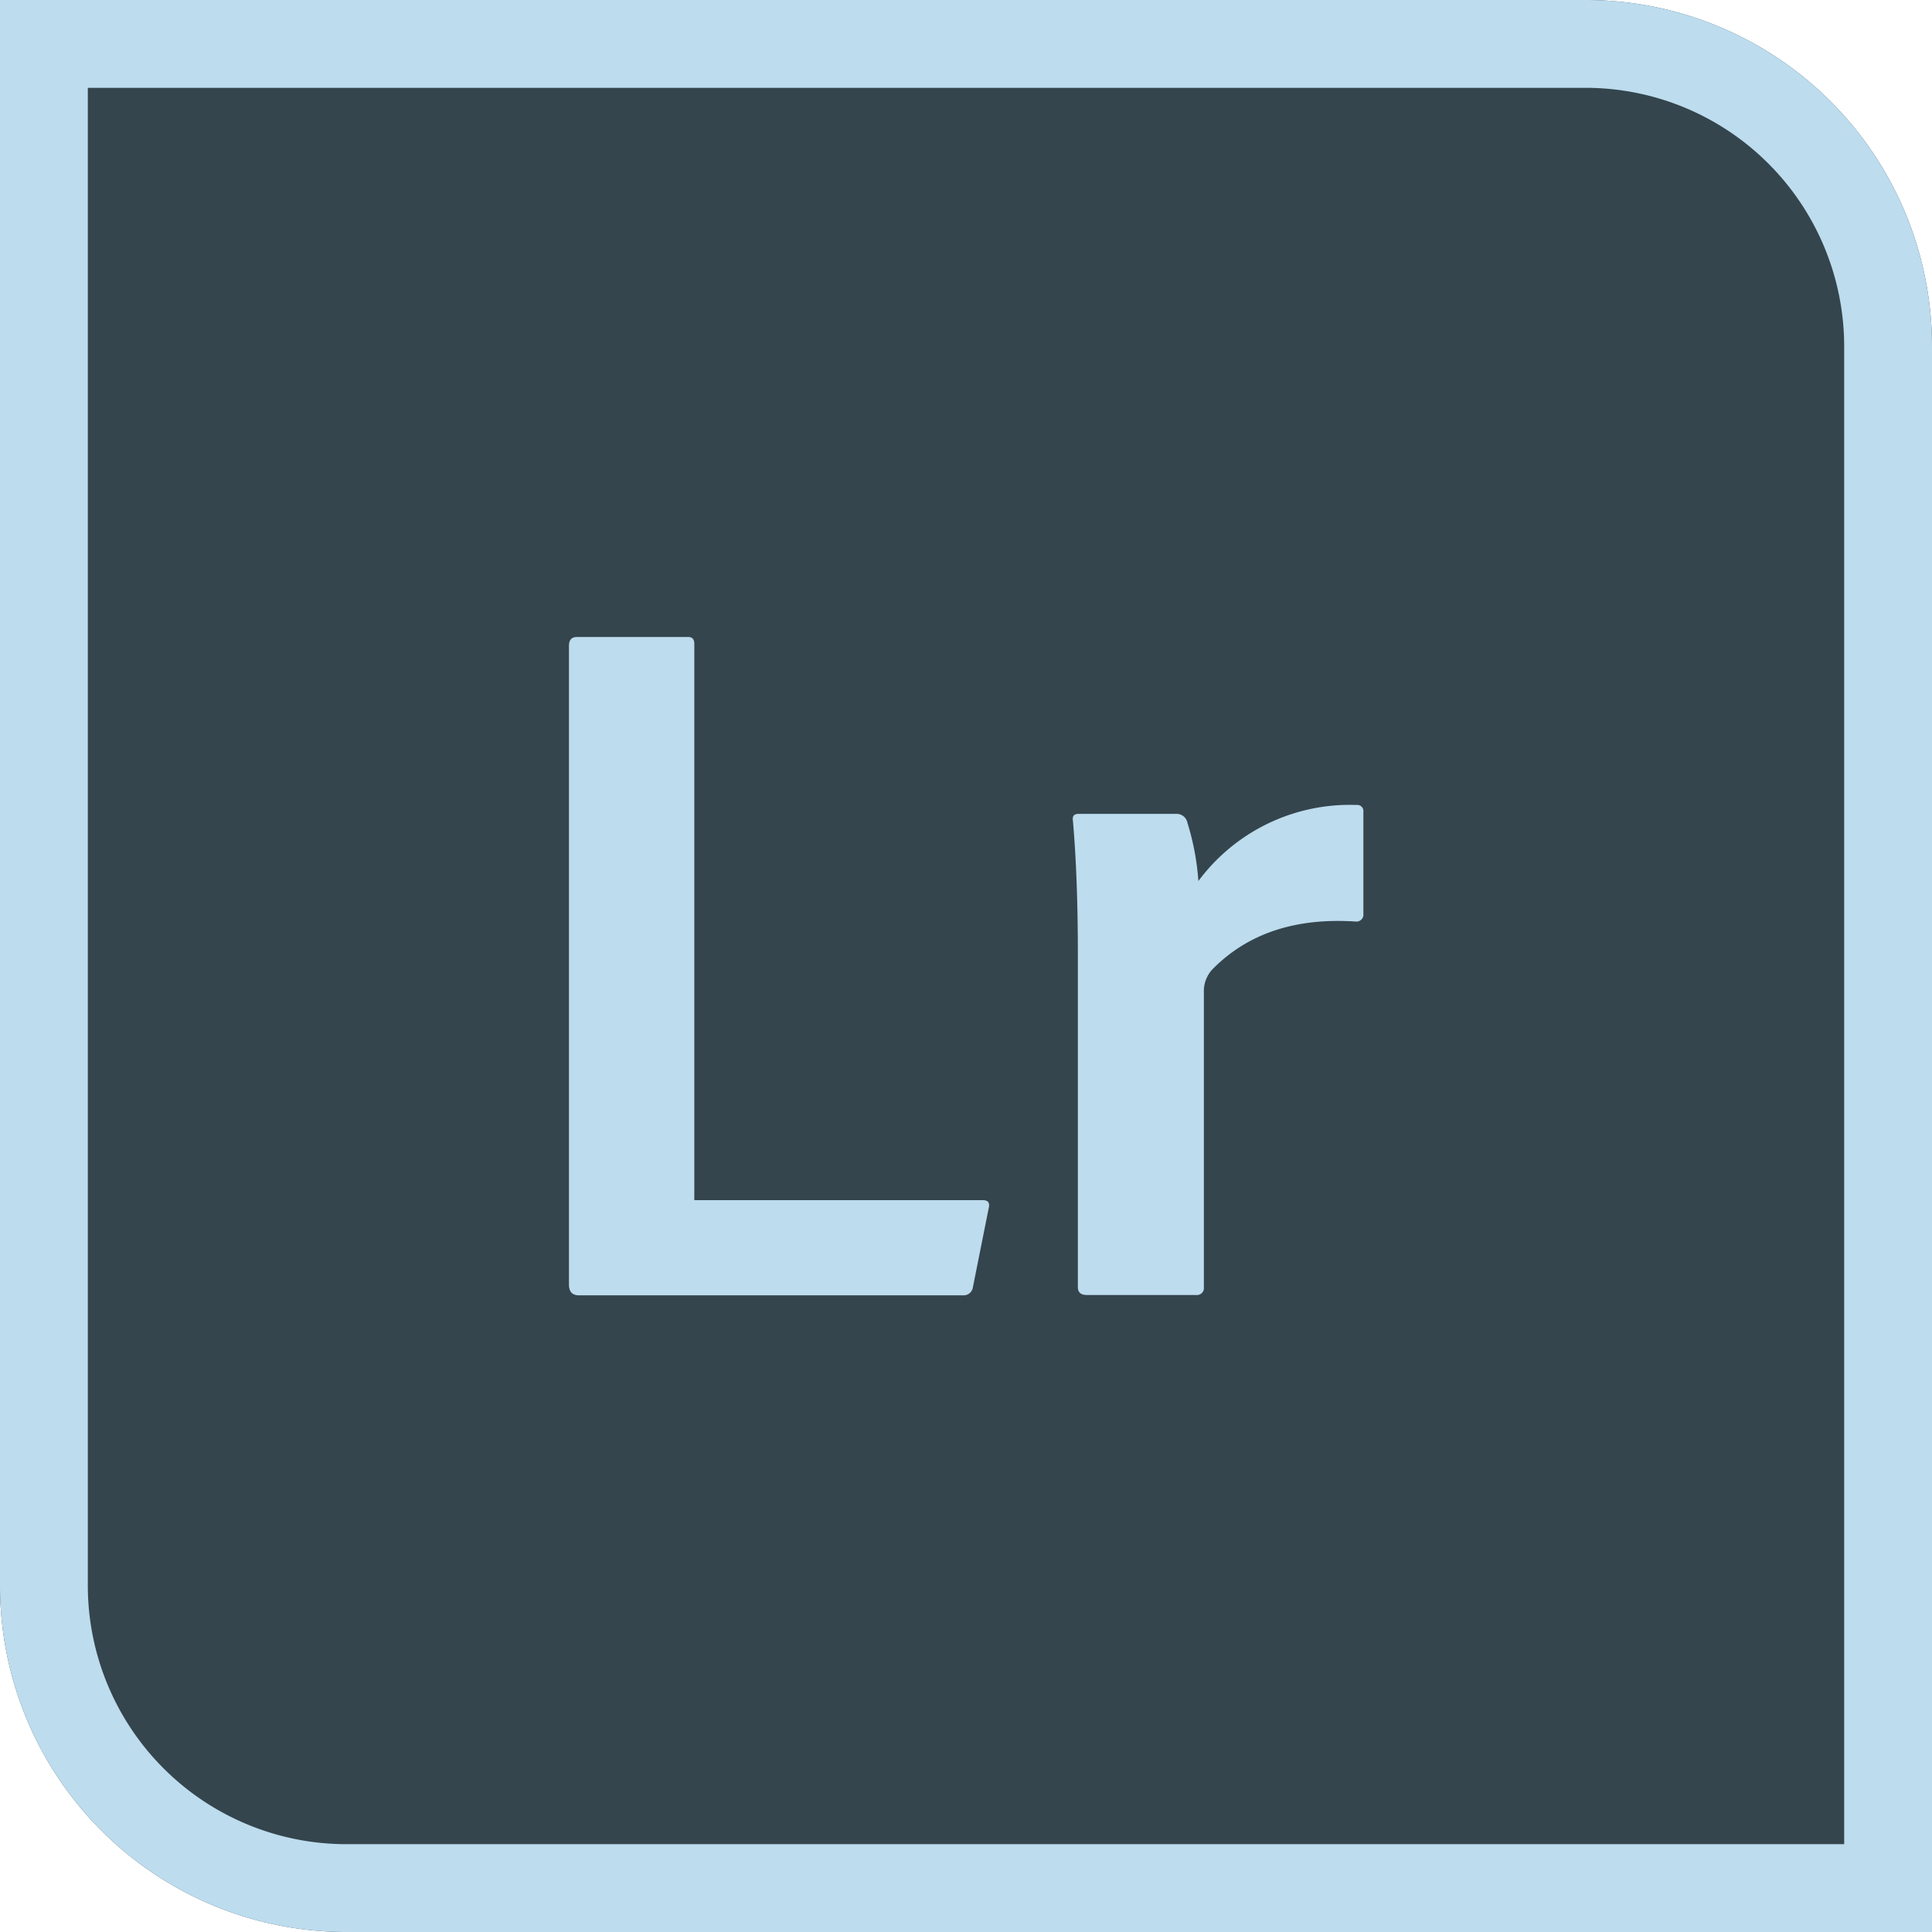
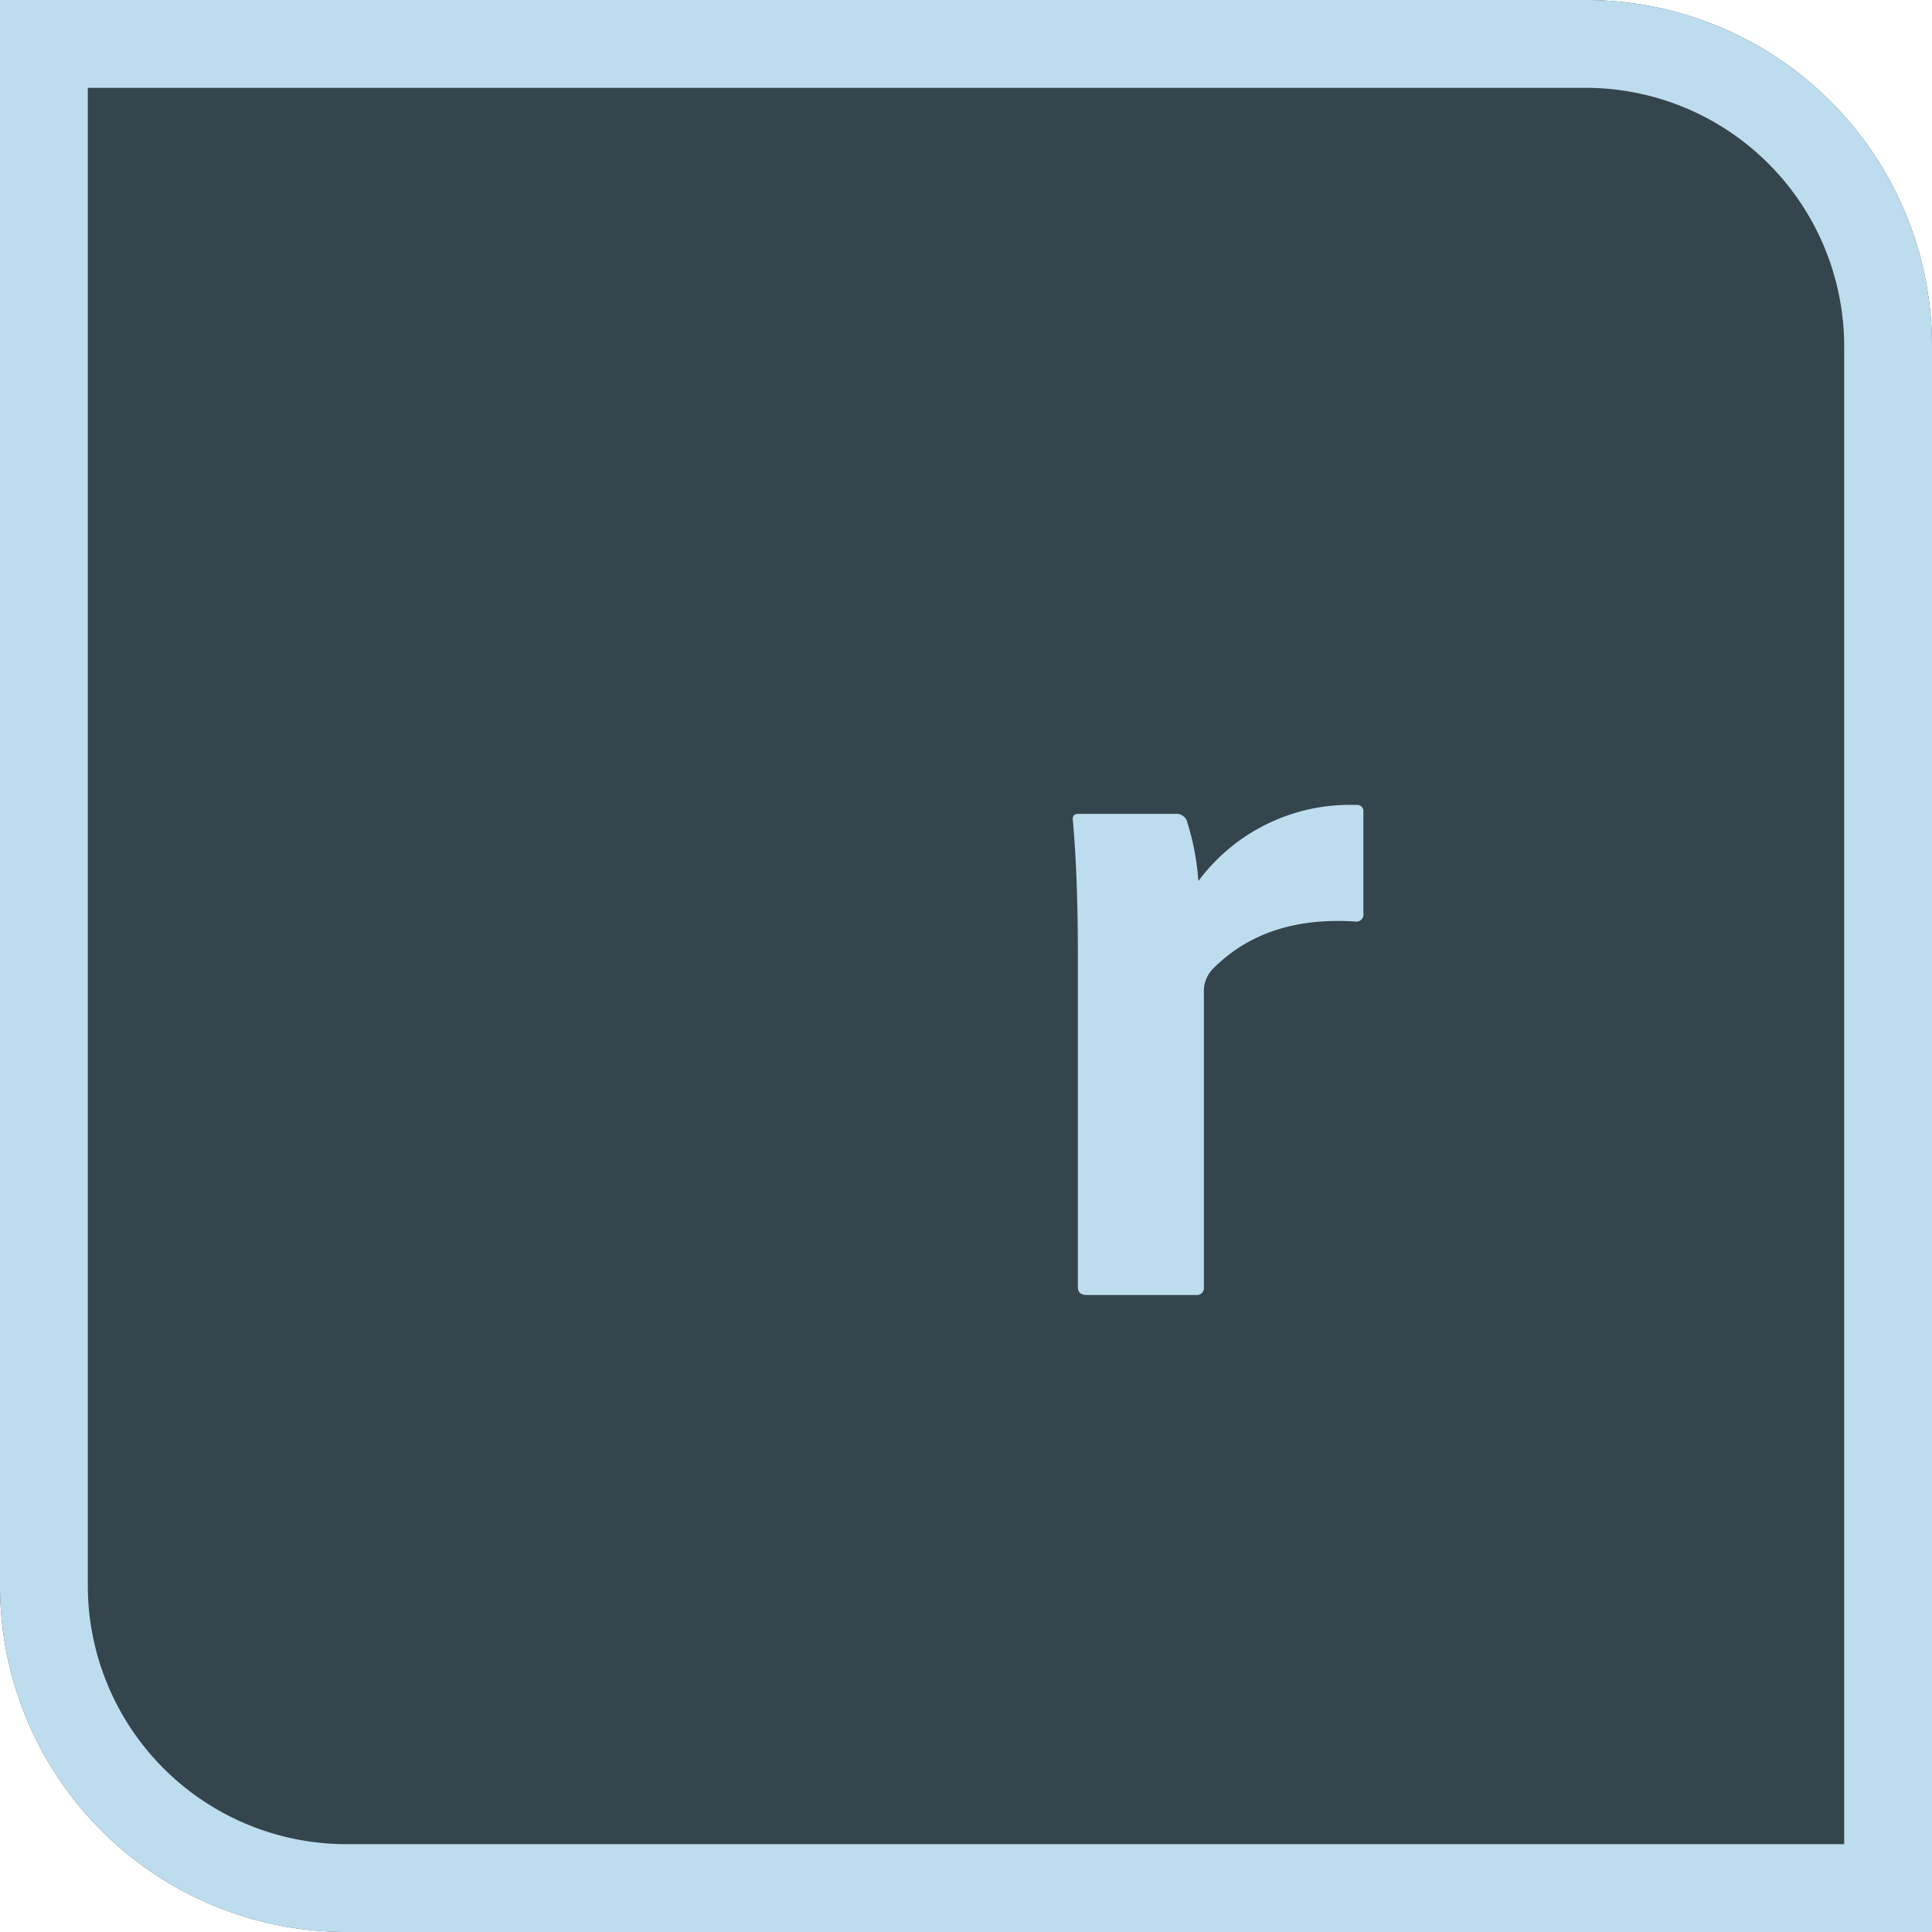
<svg xmlns="http://www.w3.org/2000/svg" height="512" viewBox="0 0 176 176" width="512">
  <g id="Layer_2" data-name="Layer 2">
    <g id="_28.Adobe_Light_Room" data-name="28.Adobe Light Room">
      <g id="background">
-         <path id="background-2" d="m0 0h144.46a31.54 31.54 0 0 1 31.54 31.54v144.46a0 0 0 0 1 0 0h-144.46a31.54 31.54 0 0 1 -31.54-31.54v-144.46a0 0 0 0 1 0 0z" fill="#34454d" data-name="background" />
+         <path id="background-2" d="m0 0h144.46a31.54 31.54 0 0 1 31.54 31.54v144.46a0 0 0 0 1 0 0h-144.46a31.54 31.54 0 0 1 -31.54-31.54v-144.46z" fill="#34454d" data-name="background" />
        <path id="shade" d="m144.46 8a23.57 23.57 0 0 1 23.54 23.54v136.46h-136.46a23.57 23.57 0 0 1 -23.54-23.54v-136.46zm0-8h-144.46v144.46a31.54 31.54 0 0 0 31.54 31.54h144.46v-144.46a31.54 31.54 0 0 0 -31.54-31.54z" fill="#bddcee" />
      </g>
      <g id="icon" fill="#bddcee">
-         <path d="m87.73 118h-35q-.9 0-.9-1v-58.16q0-.81.72-.81h10.16q.54 0 .54.63v50.67h26.28q.72 0 .54.72l-1.44 7.2a.85.85 0 0 1 -.9.75z" />
        <path d="m98.26 74.14h8.91a1 1 0 0 1 1 .81 23.26 23.26 0 0 1 1 5.31 17.18 17.18 0 0 1 14.4-6.93.56.56 0 0 1 .63.63v9.27a.64.64 0 0 1 -.72.72q-8.19-.54-13 4.32a2.92 2.92 0 0 0 -.81 2.16v26.82a.64.64 0 0 1 -.72.72h-9.95q-.81 0-.81-.72v-30.33q0-7-.45-12.15-.11-.63.52-.63z" />
      </g>
    </g>
  </g>
</svg>